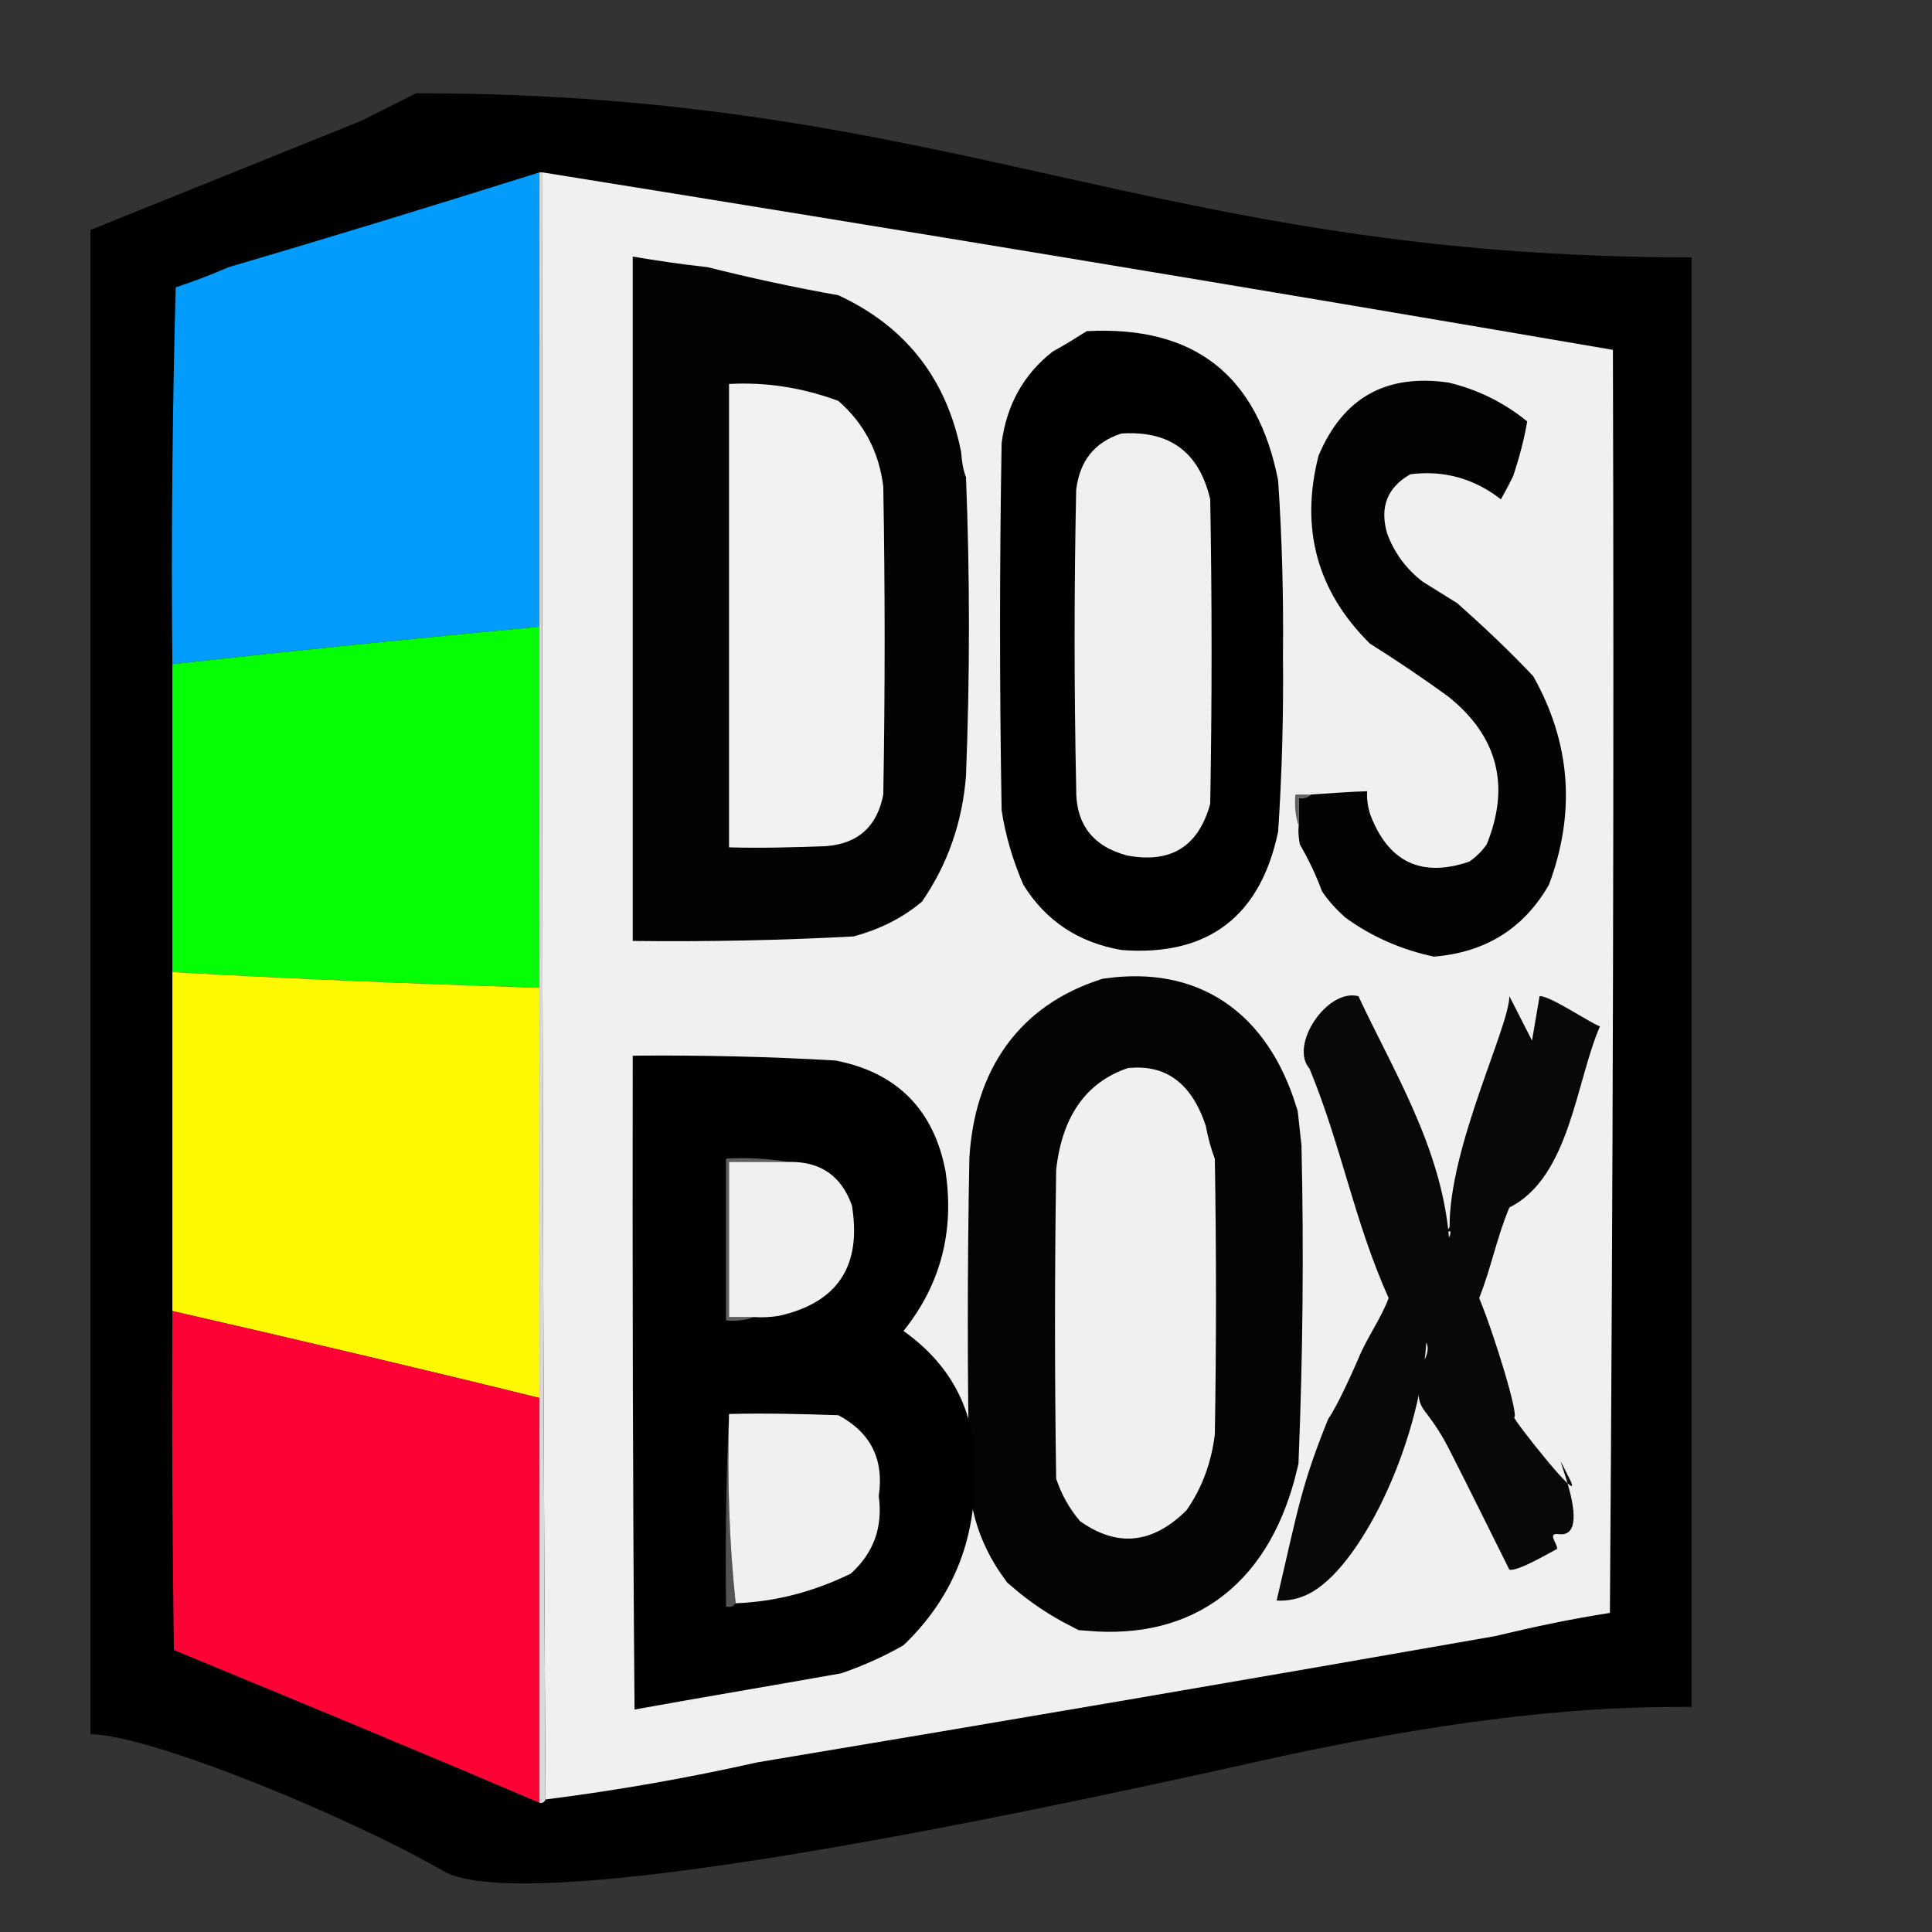
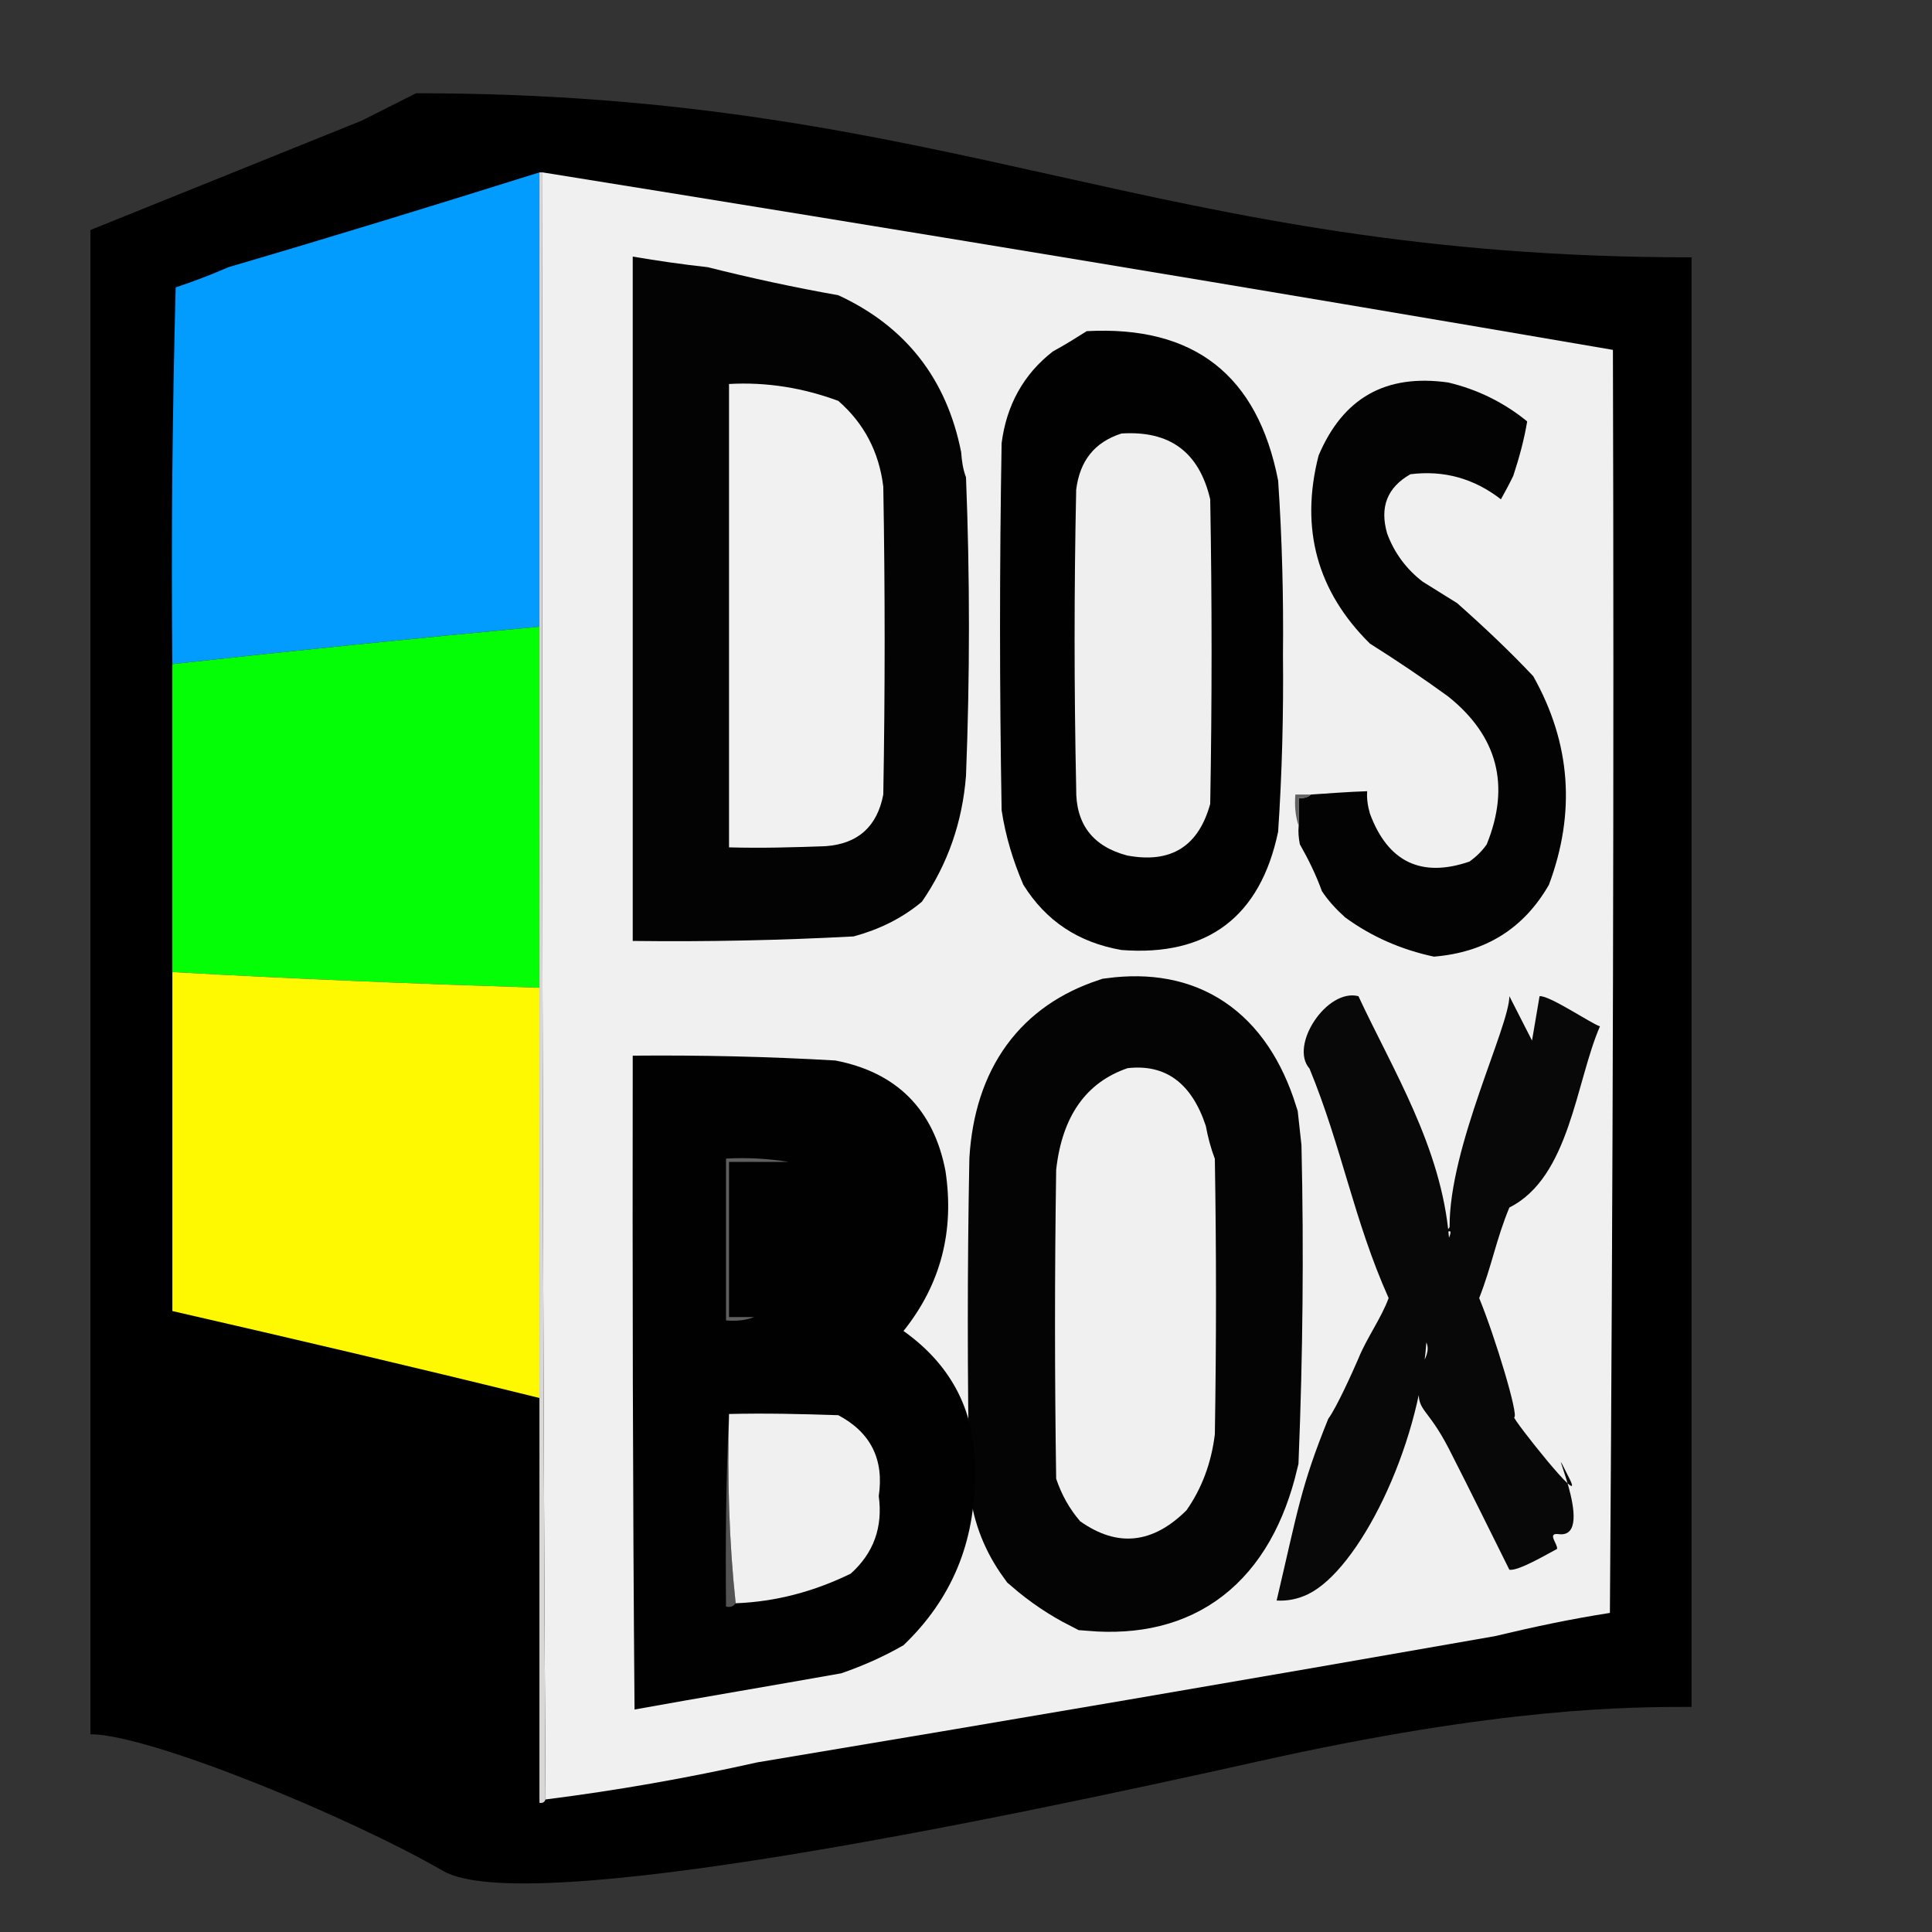
<svg xmlns="http://www.w3.org/2000/svg" version="1.1" width="64" height="64" color-interpolation="linearRGB">
  <rect width="100%" height="100%" fill="#333333" stroke="none" />
  <g>
    <path style="fill:#000000" d="M12 -1C31.84 -1 39.15 5 59 5C59 26.32 59 36.67 59 58C56.73 58 52 58 43 60C33.64 62.07 16.04 65.74 13 64C9.51 62 2.16 59 0 59C0 37.67 0 25.32 0 4L10 0L12 -1L-0.05 -0.05L12 -1z" transform="matrix(0.899,0,0,0.906,2.995,3.995)" />
    <path style="fill:#019cfe" d="M17.87 5.71C17.87 10.72 17.87 15.75 17.87 20.76C13.81 21.14 9.77 21.55 5.71 22C5.67 17.84 5.71 13.68 5.82 9.52C6.42 9.32 7 9.1 7.57 8.85C11.02 7.84 14.46 6.78 17.87 5.71V5.71V5.71V5.71V5.71z" />
    <path style="fill:#f0f0f0" d="M17.97 5.71C29.8 7.61 41.61 9.56 53.43 11.59C53.47 25.54 53.43 39.47 53.33 53.43C52.04 53.63 50.77 53.9 49.52 54.2C41.38 55.63 33.25 57.02 25.09 58.38C22.77 58.9 20.44 59.31 18.07 59.61C17.97 41.66 17.94 23.7 17.97 5.71V5.71V5.71V5.71V5.71z" />
    <path style="fill:#030303" d="M20.96 8.5C21.79 8.64 22.61 8.76 23.44 8.85C24.87 9.21 26.31 9.52 27.77 9.78C30 10.81 31.36 12.55 31.84 14.98C31.86 15.27 31.9 15.55 32 15.81C32.13 19.11 32.13 22.4 32 25.7C31.88 27.23 31.4 28.62 30.54 29.87C29.87 30.43 29.12 30.79 28.28 31.02C25.85 31.15 23.4 31.2 20.96 31.17C20.96 23.61 20.96 16.05 20.96 8.5V8.5V8.5V8.5V8.5z" />
    <path style="fill:#010101" d="M36 10.97C39.56 10.78 41.66 12.43 42.34 15.92C42.47 17.84 42.52 19.76 42.5 21.69C42.52 23.64 42.47 25.61 42.34 27.55C41.75 30.37 40 31.69 37.15 31.47C35.72 31.22 34.65 30.51 33.9 29.31C33.56 28.52 33.31 27.7 33.18 26.84C33.11 22.79 33.11 18.72 33.18 14.68C33.34 13.43 33.9 12.4 34.88 11.64C35.27 11.43 35.65 11.19 36 10.97V10.97V10.97V10.97V10.97z" />
    <path style="fill:#030303" d="M43.02 27.36C43.02 27.04 43.02 26.73 43.02 26.43C43.18 26.45 43.31 26.42 43.43 26.32C44.04 26.28 44.66 26.23 45.29 26.21C45.27 26.46 45.31 26.7 45.38 26.95C45.97 28.55 47.08 29.09 48.68 28.54C48.9 28.38 49.09 28.2 49.25 27.97C50.04 26.02 49.61 24.38 47.97 23.07C47.13 22.46 46.27 21.88 45.38 21.32C43.63 19.59 43.06 17.51 43.68 15.09C44.49 13.18 45.9 12.38 47.97 12.67C48.95 12.9 49.83 13.34 50.59 13.96C50.49 14.56 50.33 15.15 50.13 15.76C50 16.03 49.86 16.29 49.72 16.54C48.83 15.85 47.83 15.57 46.72 15.71C45.95 16.15 45.7 16.8 45.95 17.67C46.18 18.3 46.58 18.85 47.13 19.27C47.52 19.51 47.9 19.75 48.27 19.98C49.15 20.76 50 21.56 50.79 22.4C52.04 24.62 52.2 26.93 51.31 29.31C50.47 30.77 49.2 31.55 47.5 31.69C46.43 31.46 45.45 31.04 44.56 30.39C44.27 30.13 44 29.84 43.79 29.52C43.59 28.97 43.34 28.46 43.06 27.97C43.02 27.77 43 27.56 43.02 27.36V27.36V27.36V27.36V27.36z" />
    <path style="fill:#f1f1f1" d="M24.15 12.72C25.4 12.65 26.61 12.85 27.77 13.28C28.62 14.02 29.12 14.97 29.26 16.12C29.32 19.52 29.32 22.93 29.26 26.32C29.06 27.37 28.43 27.95 27.36 28.03C26.29 28.07 25.22 28.1 24.15 28.07C24.15 22.95 24.15 17.84 24.15 12.72V12.72V12.72V12.72V12.72z" />
    <path style="fill:#efefef" d="M37.15 14.36C38.75 14.26 39.72 14.97 40.09 16.54C40.15 19.89 40.15 23.27 40.09 26.63C39.7 28.04 38.79 28.61 37.34 28.34C36.2 28.04 35.63 27.3 35.65 26.12C35.58 22.81 35.58 19.52 35.65 16.22C35.77 15.27 36.25 14.65 37.15 14.36V14.36V14.36V14.36V14.36z" />
    <path style="fill:#dbd7d6" d="M17.87 5.71C17.9 5.71 17.94 5.71 17.97 5.71C17.94 23.7 17.97 41.66 18.07 59.61C18.04 59.7 17.97 59.74 17.87 59.72C17.87 55.25 17.87 50.79 17.87 46.31C17.87 41.79 17.87 37.25 17.87 32.72C17.87 28.72 17.87 24.75 17.87 20.76C17.87 15.75 17.87 10.72 17.87 5.71V5.71V5.71V5.71V5.71z" />
    <path style="fill:#03fe06" d="M17.87 20.76C17.87 24.75 17.87 28.72 17.87 32.72C13.81 32.59 9.77 32.43 5.71 32.2C5.71 28.79 5.71 25.39 5.71 22C9.77 21.55 13.81 21.14 17.87 20.76V20.76V20.76V20.76V20.76z" />
    <path style="fill:#626262" d="M43.43 26.32C43.31 26.42 43.18 26.45 43.02 26.43C43.02 26.73 43.02 27.04 43.02 27.36C42.91 27.04 42.88 26.69 42.91 26.32C43.09 26.32 43.25 26.32 43.43 26.32V26.32V26.32V26.32V26.32z" />
    <path style="fill:#fef900" d="M5.71 32.2C9.77 32.43 13.81 32.59 17.87 32.72C17.87 37.25 17.87 41.79 17.87 46.31C13.82 45.31 9.77 44.36 5.71 43.43C5.71 39.68 5.71 35.95 5.71 32.2V32.2V32.2V32.2V32.2z" />
    <path style="fill:none; stroke:#040404; stroke-width:4" d="M36.74 34.36C39.4 34.04 41.18 35.13 42.04 37.65C42.08 37.97 42.11 38.27 42.15 38.59C42.24 42.29 42.2 46 42.04 49.72C41.22 52.88 39.18 54.34 35.9 54.09C35.22 53.77 34.59 53.38 34 52.91C33.5 52.27 33.18 51.56 33.08 50.75C33 46.84 33 42.91 33.08 39C33.25 36.59 34.47 35.06 36.74 34.36V34.36V34.36V34.36V34.36z" transform="matrix(0.842,0,0,0.912,5.941,2.877)" />
    <path style="fill:#080808" d="M51 33C51.31 32.96 52.7 33.9 53 34C52.2 35.84 52 39 50 40C49.56 41.06 49.42 41.93 49 43C49.53 44.29 50.32 46.91 50.16 46.95C50.08 46.97 52.53 50.07 52 49C51 47 53 51 51.63 50.82C51.23 50.77 51.61 51.15 51.58 51.31C51.27 51.47 50.3 52.05 50 52C49.45 50.9 48.71 49.39 48 48C47.28 46.6 46.95 46.77 47 46C46.65 45.52 47.49 45 47.25 44.47C47 48 45 52 43.33 52.81C43 52.97 42.65 53.04 42.29 53.02C43 50 43.09 49.25 44 47C44.28 46.62 44.81 45.44 45 45C45.27 44.33 45.76 43.66 46 43C44.85 40.43 44.45 38 43.38 35.4C42.7 34.63 43.96 32.73 45 33C46.13 35.43 47.75 38 48 41C48.2 40.52 47.72 41.06 48.02 40.65C48 38 50 34 50 33L50.75 34.47V34.47V34.47L51 33z" />
    <path style="fill:#010101" d="M20.96 34.97C23.2 34.95 25.44 35 27.67 35.13C29.7 35.52 30.93 36.75 31.32 38.79C31.62 40.77 31.17 42.54 29.93 44.09C31.56 45.25 32.36 46.84 32.29 48.84C32.31 51.08 31.53 52.97 29.93 54.5C29.27 54.88 28.59 55.18 27.87 55.43C25.57 55.84 23.29 56.22 21.02 56.63C20.96 49.4 20.95 42.2 20.96 34.97V34.97V34.97V34.97V34.97z" />
    <path style="fill:#f0f0f0" d="M37.25 35.4C38.97 35.24 40.16 35.95 40.81 37.56C40.9 37.97 41.04 38.4 41.22 38.79C41.29 42.22 41.29 45.66 41.22 49.09C41.06 50.16 40.63 51.11 39.93 51.93C38.4 53.18 36.79 53.33 35.09 52.34C34.61 51.88 34.25 51.36 34 50.75C33.93 46.9 33.93 43.06 34 39.2C34.27 37.2 35.36 35.93 37.25 35.4V35.4V35.4V35.4V35.4z" transform="matrix(0.728,0,0,0.886,10.235,4.02)" />
    <path style="fill:#5f5f5f" d="M26.12 38.49C25.46 38.49 24.81 38.49 24.15 38.49C24.15 40.2 24.15 41.91 24.15 43.63C24.44 43.63 24.7 43.63 24.98 43.63C24.7 43.74 24.38 43.77 24.05 43.74C24.05 41.95 24.05 40.16 24.05 38.38C24.77 38.34 25.45 38.38 26.12 38.49V38.49V38.49V38.49V38.49z" />
-     <path style="fill:#f0f0f0" d="M26.12 38.49C27.18 38.47 27.87 38.95 28.22 39.93C28.55 41.93 27.76 43.15 25.8 43.59C25.54 43.63 25.26 43.65 24.98 43.63C24.7 43.63 24.44 43.63 24.15 43.63C24.15 41.91 24.15 40.2 24.15 38.49C24.81 38.49 25.46 38.49 26.12 38.49V38.49V38.49V38.49V38.49z" />
-     <path style="fill:#fe0135" d="M5.71 43.43C9.77 44.36 13.82 45.31 17.87 46.31C17.87 50.79 17.87 55.25 17.87 59.72C13.85 58 9.81 56.33 5.76 54.66C5.71 50.91 5.69 47.18 5.71 43.43V43.43V43.43V43.43V43.43z" />
    <path style="fill:#535353" d="M24.15 46.84C24.09 48.97 24.15 51.06 24.37 53.11C24.29 53.22 24.19 53.25 24.05 53.22C24.03 51.08 24.05 48.95 24.15 46.84V46.84V46.84V46.84V46.84z" />
    <path style="fill:#f0f0f0" d="M24.15 46.84C25.37 46.81 26.56 46.84 27.77 46.88C28.84 47.45 29.29 48.34 29.11 49.56C29.25 50.59 28.94 51.45 28.18 52.13C26.97 52.72 25.7 53.06 24.37 53.11C24.15 51.06 24.09 48.97 24.15 46.84V46.84V46.84V46.84V46.84z" />
  </g>
</svg>